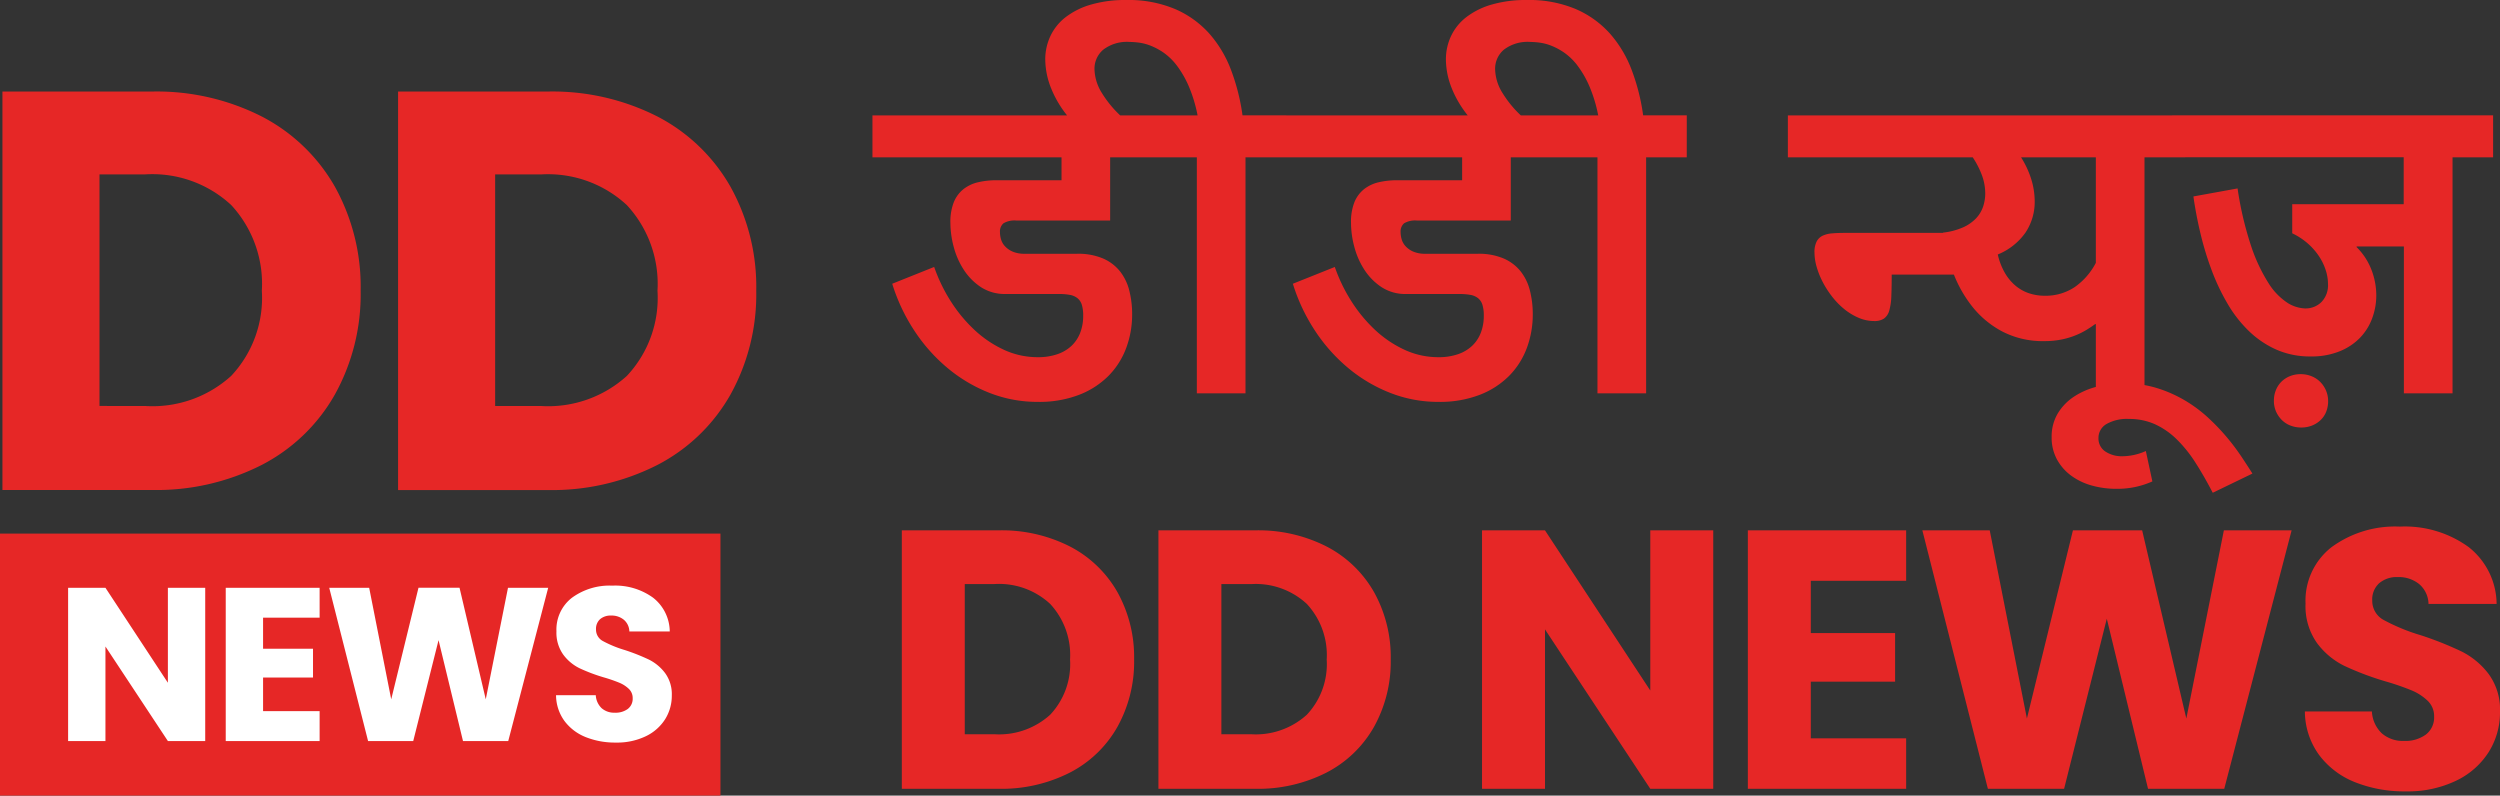
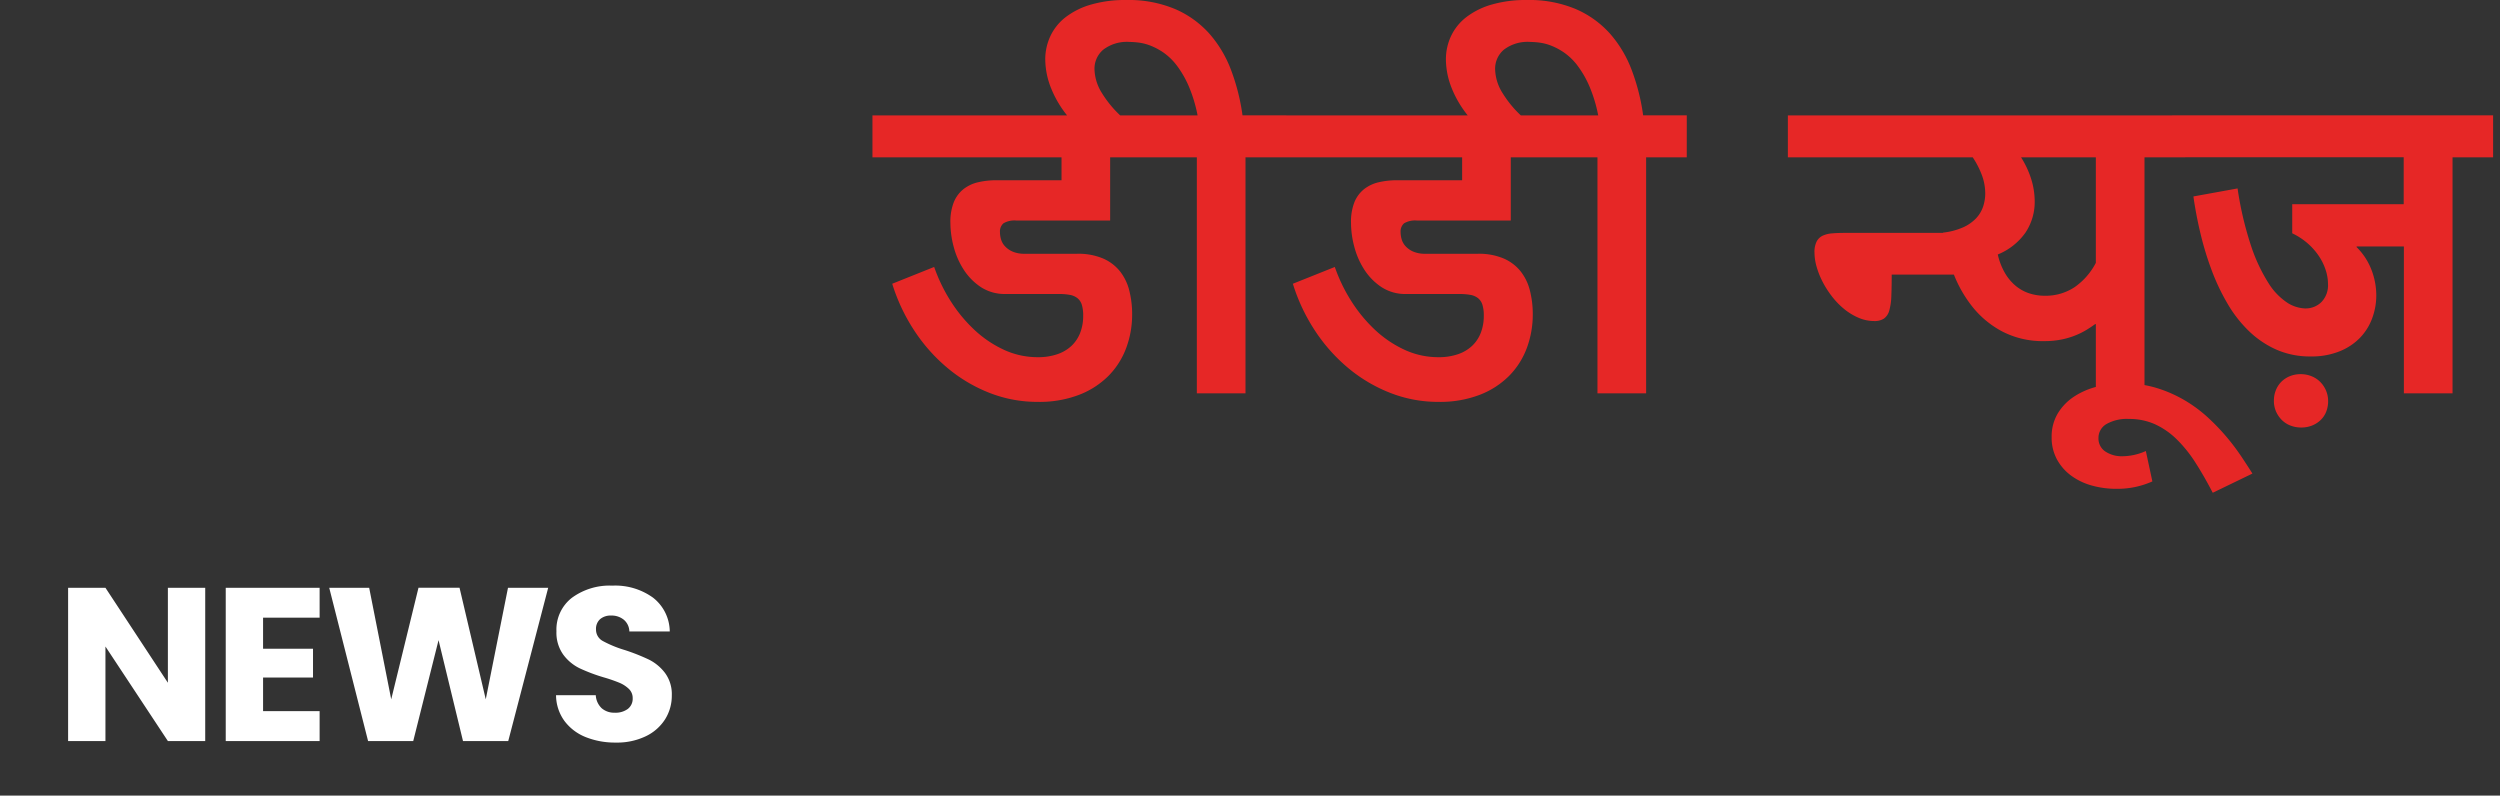
<svg xmlns="http://www.w3.org/2000/svg" width="183.343" height="58.349" viewBox="0 0 183.343 58.349">
  <rect x="0" y="0" width="183.343" height="58.349" fill="#333333" stroke="none" />
  <g id="LOGO" transform="translate(-110.538 -45.152)">
    <g id="Group_65673" data-name="Group 65673" transform="translate(-76.462 9.366)">
-       <path id="Path_54539" data-name="Path 54539" d="M14.172-36.5a17,17,0,0,1,8.076,1.832A13.086,13.086,0,0,1,27.6-29.531a15.106,15.106,0,0,1,1.894,7.639A15.136,15.136,0,0,1,27.6-14.274a13.017,13.017,0,0,1-5.37,5.162,17.029,17.029,0,0,1-8.055,1.832H3.224V-36.5Zm-.458,23.062A8.591,8.591,0,0,0,20-15.648a8.354,8.354,0,0,0,2.248-6.244A8.5,8.5,0,0,0,20-28.178a8.5,8.5,0,0,0-6.286-2.248H10.342v16.984ZM43.187-36.5a17,17,0,0,1,8.076,1.832,13.086,13.086,0,0,1,5.349,5.141,15.106,15.106,0,0,1,1.894,7.639,15.136,15.136,0,0,1-1.894,7.618,13.017,13.017,0,0,1-5.37,5.162,17.029,17.029,0,0,1-8.055,1.832H32.239V-36.5Zm-.458,23.062a8.591,8.591,0,0,0,6.286-2.206,8.354,8.354,0,0,0,2.248-6.244,8.5,8.5,0,0,0-2.248-6.286,8.5,8.5,0,0,0-6.286-2.248H39.358v16.984Z" transform="translate(183.955 79)" fill="#e62726" />
-       <path id="Path_54538" data-name="Path 54538" d="M0,0H52.836V19.213H0Z" transform="translate(187 74.921)" fill="#e62726" />
      <path id="Path_54537" data-name="Path 54537" d="M11.295-2.84H8.557L3.978-9.773V-2.84H1.24V-14.08H3.978L8.557-7.115V-14.08h2.738Zm4.243-9.046v2.274H19.2V-7.5H15.538v2.466h4.147V-2.84H12.8V-14.08h6.885v2.194Zm20.91-2.194L33.518-2.84H30.2l-1.793-7.4-1.857,7.4H23.239l-2.85-11.24h2.93L24.936-5.9l2-8.182h3.01L31.869-5.9,33.5-14.08ZM41.411-2.728a5.782,5.782,0,0,1-2.21-.4,3.6,3.6,0,0,1-1.561-1.185A3.237,3.237,0,0,1,37.024-6.2h2.914a1.414,1.414,0,0,0,.432.953,1.39,1.39,0,0,0,.961.328,1.5,1.5,0,0,0,.961-.28.937.937,0,0,0,.352-.777.919.919,0,0,0-.28-.688,2.26,2.26,0,0,0-.688-.448,11.074,11.074,0,0,0-1.161-.4,12.639,12.639,0,0,1-1.777-.672,3.284,3.284,0,0,1-1.185-.993,2.766,2.766,0,0,1-.5-1.713,2.946,2.946,0,0,1,1.137-2.458,4.671,4.671,0,0,1,2.962-.889,4.725,4.725,0,0,1,2.994.889,3.181,3.181,0,0,1,1.217,2.474H42.4a1.158,1.158,0,0,0-.4-.857,1.41,1.41,0,0,0-.945-.312,1.177,1.177,0,0,0-.8.264.953.953,0,0,0-.3.761.943.943,0,0,0,.512.849,8.4,8.4,0,0,0,1.6.656,14.807,14.807,0,0,1,1.769.7,3.368,3.368,0,0,1,1.177.977,2.614,2.614,0,0,1,.5,1.649,3.236,3.236,0,0,1-.488,1.745,3.42,3.42,0,0,1-1.417,1.249A4.851,4.851,0,0,1,41.411-2.728Z" transform="translate(190.755 92.972)" fill="#fff" />
    </g>
    <path id="Path_54550" data-name="Path 54550" d="M21.246-17.309H16.953v4.635H10.076a1.581,1.581,0,0,0-.95.205.8.8,0,0,0-.253.656,1.917,1.917,0,0,0,.075.506,1.269,1.269,0,0,0,.28.506,1.664,1.664,0,0,0,.561.4,2.2,2.2,0,0,0,.916.164h3.828a4.631,4.631,0,0,1,1.907.349,3.24,3.24,0,0,1,1.244.95,3.745,3.745,0,0,1,.677,1.415A7.054,7.054,0,0,1,18.566-5.8a7.024,7.024,0,0,1-.431,2.461,5.754,5.754,0,0,1-1.292,2.044,6.177,6.177,0,0,1-2.16,1.4,8.14,8.14,0,0,1-3.035.52A9.615,9.615,0,0,1,8.142-.021a11.127,11.127,0,0,1-3.069-1.8A12.463,12.463,0,0,1,2.618-4.56,13.491,13.491,0,0,1,.971-8.039L4.047-9.27a12.035,12.035,0,0,0,1.2,2.488A10.759,10.759,0,0,0,6.986-4.669,8.167,8.167,0,0,0,9.153-3.2a5.875,5.875,0,0,0,2.5.547,4.3,4.3,0,0,0,1.429-.219,2.861,2.861,0,0,0,1.039-.615,2.611,2.611,0,0,0,.636-.957,3.4,3.4,0,0,0,.219-1.244,2.652,2.652,0,0,0-.1-.807,1,1,0,0,0-.328-.492,1.261,1.261,0,0,0-.567-.239,4.613,4.613,0,0,0-.807-.062H9.283a3.19,3.19,0,0,1-1.812-.506A4.368,4.368,0,0,1,6.214-9.071a5.782,5.782,0,0,1-.738-1.688,6.925,6.925,0,0,1-.239-1.75,3.939,3.939,0,0,1,.246-1.5,2.353,2.353,0,0,1,.7-.957,2.7,2.7,0,0,1,1.073-.513,5.785,5.785,0,0,1,1.36-.15h4.771v-1.682H-.479v-3.076H21.246Zm8.613,0h-2.98V0H23.311V-17.309H20.289v-3.076h3.076a10.5,10.5,0,0,0-.656-2.16,7.3,7.3,0,0,0-.861-1.49,4.352,4.352,0,0,0-.964-.943,4.681,4.681,0,0,0-.964-.52,3.654,3.654,0,0,0-.868-.226,5.843,5.843,0,0,0-.663-.048,2.863,2.863,0,0,0-1.941.567,1.825,1.825,0,0,0-.643,1.429,3.43,3.43,0,0,0,.526,1.723,7.992,7.992,0,0,0,1.524,1.818H13.918a7.878,7.878,0,0,1-1.292-2.133,5.769,5.769,0,0,1-.431-2.119,4.013,4.013,0,0,1,.369-1.7,3.8,3.8,0,0,1,1.107-1.388,5.56,5.56,0,0,1,1.853-.93,8.964,8.964,0,0,1,2.618-.342,8.784,8.784,0,0,1,3.575.663,7.189,7.189,0,0,1,2.509,1.8,8.636,8.636,0,0,1,1.6,2.687,15.167,15.167,0,0,1,.834,3.309h3.2Zm20.768,0H46.334v4.635H39.457a1.581,1.581,0,0,0-.95.205.8.8,0,0,0-.253.656,1.917,1.917,0,0,0,.075.506,1.269,1.269,0,0,0,.28.506,1.664,1.664,0,0,0,.561.4,2.2,2.2,0,0,0,.916.164h3.828a4.631,4.631,0,0,1,1.907.349,3.24,3.24,0,0,1,1.244.95,3.745,3.745,0,0,1,.677,1.415A7.054,7.054,0,0,1,47.947-5.8a7.024,7.024,0,0,1-.431,2.461,5.754,5.754,0,0,1-1.292,2.044,6.177,6.177,0,0,1-2.16,1.4,8.14,8.14,0,0,1-3.035.52,9.615,9.615,0,0,1-3.507-.649,11.127,11.127,0,0,1-3.069-1.8A12.463,12.463,0,0,1,32-4.56a13.491,13.491,0,0,1-1.647-3.479l3.076-1.23a12.035,12.035,0,0,0,1.2,2.488,10.759,10.759,0,0,0,1.736,2.112A8.167,8.167,0,0,0,38.534-3.2a5.875,5.875,0,0,0,2.5.547,4.3,4.3,0,0,0,1.429-.219A2.861,2.861,0,0,0,43.5-3.486a2.611,2.611,0,0,0,.636-.957,3.4,3.4,0,0,0,.219-1.244,2.652,2.652,0,0,0-.1-.807,1,1,0,0,0-.328-.492,1.261,1.261,0,0,0-.567-.239,4.613,4.613,0,0,0-.807-.062H38.664a3.19,3.19,0,0,1-1.812-.506,4.368,4.368,0,0,1-1.258-1.278,5.782,5.782,0,0,1-.738-1.688,6.925,6.925,0,0,1-.239-1.75,3.939,3.939,0,0,1,.246-1.5,2.353,2.353,0,0,1,.7-.957,2.7,2.7,0,0,1,1.073-.513,5.785,5.785,0,0,1,1.36-.15h4.771v-1.682H28.9v-3.076H50.627Zm8.613,0H56.26V0H52.691V-17.309H49.67v-3.076h3.076a10.5,10.5,0,0,0-.656-2.16,7.3,7.3,0,0,0-.861-1.49,4.352,4.352,0,0,0-.964-.943,4.681,4.681,0,0,0-.964-.52,3.654,3.654,0,0,0-.868-.226,5.843,5.843,0,0,0-.663-.048,2.863,2.863,0,0,0-1.941.567,1.825,1.825,0,0,0-.643,1.429,3.43,3.43,0,0,0,.526,1.723,7.992,7.992,0,0,0,1.524,1.818H43.3a7.878,7.878,0,0,1-1.292-2.133,5.769,5.769,0,0,1-.431-2.119,4.013,4.013,0,0,1,.369-1.7,3.8,3.8,0,0,1,1.107-1.388,5.56,5.56,0,0,1,1.853-.93,8.964,8.964,0,0,1,2.618-.342,8.784,8.784,0,0,1,3.575.663,7.189,7.189,0,0,1,2.509,1.8,8.636,8.636,0,0,1,1.6,2.687,15.167,15.167,0,0,1,.834,3.309h3.2Zm20.226,0H66.655v-3.076H79.466Zm1.75,8.6H74.27q0,.93-.027,1.579a4.33,4.33,0,0,1-.15,1.053,1.075,1.075,0,0,1-.383.588,1.235,1.235,0,0,1-.725.185,2.89,2.89,0,0,1-1.128-.232,4.334,4.334,0,0,1-1.039-.622,5.556,5.556,0,0,1-.889-.9,6.967,6.967,0,0,1-.7-1.073,6.042,6.042,0,0,1-.458-1.128,3.868,3.868,0,0,1-.164-1.073,1.707,1.707,0,0,1,.157-.8.967.967,0,0,1,.444-.431,2.007,2.007,0,0,1,.7-.171q.41-.034.93-.034H81.216Zm-5.059-8.6v-3.076H95.79v3.076H92.81V0H89.241V-5.072L89.2-5.086q-.314.232-.69.458a5.58,5.58,0,0,1-.827.4,5.856,5.856,0,0,1-1,.287,6.223,6.223,0,0,1-1.217.109,6.445,6.445,0,0,1-3.056-.69A6.96,6.96,0,0,1,80.2-6.337a9.246,9.246,0,0,1-1.436-2.55,13.536,13.536,0,0,1-.738-2.9,5.027,5.027,0,0,0,1.47-.383,2.994,2.994,0,0,0,.957-.663,2.347,2.347,0,0,0,.52-.861,3.071,3.071,0,0,0,.157-.978,3.889,3.889,0,0,0-.219-1.258,6.336,6.336,0,0,0-.7-1.381Zm8.6,3.2a4.044,4.044,0,0,1-.684,2.331,4.6,4.6,0,0,1-2.023,1.593A4.772,4.772,0,0,0,82.59-8.8a3.539,3.539,0,0,0,.8.937,3.048,3.048,0,0,0,.984.533,3.606,3.606,0,0,0,1.107.171A3.828,3.828,0,0,0,87.7-7.8,4.951,4.951,0,0,0,89.241-9.57v-7.738H83.759a6.709,6.709,0,0,1,.759,1.647A5.5,5.5,0,0,1,84.757-14.109Zm13.057,21.4q-.629-1.217-1.271-2.215a9.666,9.666,0,0,0-1.374-1.709,5.616,5.616,0,0,0-1.586-1.1,4.578,4.578,0,0,0-1.921-.39,3.03,3.03,0,0,0-1.647.376,1.17,1.17,0,0,0-.581,1.032,1.134,1.134,0,0,0,.492.971,2.17,2.17,0,0,0,1.3.355,4.258,4.258,0,0,0,1.682-.383l.479,2.229A6.242,6.242,0,0,1,90.745,7a6.588,6.588,0,0,1-1.818-.246,4.614,4.614,0,0,1-1.511-.731,3.641,3.641,0,0,1-1.032-1.189A3.338,3.338,0,0,1,86,3.213a3.3,3.3,0,0,1,.451-1.743,3.874,3.874,0,0,1,1.2-1.237,5.474,5.474,0,0,1,1.7-.731,7.893,7.893,0,0,1,1.935-.239,8.158,8.158,0,0,1,2.434.349A9.611,9.611,0,0,1,95.776.52,10.059,10.059,0,0,1,97.492,1.8a15.633,15.633,0,0,1,1.381,1.449,16.5,16.5,0,0,1,1.066,1.422q.458.69.786,1.21Zm20.562-24.6H115.4V0h-3.568V-10.773h-3.459l-.014.041a4.732,4.732,0,0,1,1.094,1.668,5.209,5.209,0,0,1,.355,1.873,4.835,4.835,0,0,1-.294,1.668,4.124,4.124,0,0,1-.889,1.436,4.3,4.3,0,0,1-1.5,1A5.484,5.484,0,0,1,105-2.707a6.111,6.111,0,0,1-2.5-.492,6.975,6.975,0,0,1-2.01-1.347,9.277,9.277,0,0,1-1.572-2,15.528,15.528,0,0,1-1.169-2.447,22.631,22.631,0,0,1-.827-2.7q-.335-1.395-.526-2.748l3.24-.588a24.716,24.716,0,0,0,.984,4.2,12.365,12.365,0,0,0,1.265,2.714,4.7,4.7,0,0,0,1.381,1.456,2.573,2.573,0,0,0,1.333.431,1.646,1.646,0,0,0,1.183-.465,1.769,1.769,0,0,0,.485-1.34,3.337,3.337,0,0,0-.164-.991,4.068,4.068,0,0,0-.492-1.025,4.745,4.745,0,0,0-.82-.937,4.907,4.907,0,0,0-1.148-.752v-2.133h8.176v-3.445H94.833v-3.076h23.543ZM102.3.533a2.025,2.025,0,0,1,.144-.766,1.827,1.827,0,0,1,.4-.615,1.9,1.9,0,0,1,.622-.41,2.067,2.067,0,0,1,.8-.15,2.081,2.081,0,0,1,.793.15,1.9,1.9,0,0,1,.636.417,2.012,2.012,0,0,1,.424.629,1.953,1.953,0,0,1,.157.786,2.062,2.062,0,0,1-.144.779,1.709,1.709,0,0,1-.41.608,1.943,1.943,0,0,1-.629.4,2.115,2.115,0,0,1-.786.144,2.169,2.169,0,0,1-.793-.144,1.82,1.82,0,0,1-.636-.41,2.035,2.035,0,0,1-.424-.622A1.94,1.94,0,0,1,102.3.533Z" transform="translate(175 74)" fill="#e62726" />
-     <path id="Path_54549" data-name="Path 54549" d="M8.775-18.954a11.025,11.025,0,0,1,5.238,1.188,8.487,8.487,0,0,1,3.47,3.335,9.8,9.8,0,0,1,1.228,4.955,9.817,9.817,0,0,1-1.228,4.941A8.442,8.442,0,0,1,14-1.188,11.045,11.045,0,0,1,8.775,0h-7.1V-18.954ZM8.478-4a5.572,5.572,0,0,0,4.077-1.431,5.418,5.418,0,0,0,1.458-4.05,5.511,5.511,0,0,0-1.458-4.077,5.511,5.511,0,0,0-4.077-1.458H6.291V-4ZM27.594-18.954a11.025,11.025,0,0,1,5.238,1.188,8.487,8.487,0,0,1,3.47,3.335A9.8,9.8,0,0,1,37.53-9.477,9.817,9.817,0,0,1,36.3-4.536a8.443,8.443,0,0,1-3.483,3.348A11.045,11.045,0,0,1,27.594,0h-7.1V-18.954ZM27.3-4a5.572,5.572,0,0,0,4.077-1.431,5.418,5.418,0,0,0,1.458-4.05,5.511,5.511,0,0,0-1.458-4.077A5.511,5.511,0,0,0,27.3-15.012H25.11V-4ZM61.182,0H56.565L48.843-11.691V0H44.226V-18.954h4.617L56.565-7.209V-18.954h4.617Zm7.155-15.255v3.834H74.52v3.564H68.337V-3.7H75.33V0H63.72V-18.954H75.33v3.7Zm35.262-3.7L98.658,0H93.069L90.045-12.474,86.913,0H81.324L76.518-18.954h4.941l2.727,13.8,3.375-13.8h5.076l3.24,13.8,2.754-13.8ZM111.969.189a9.75,9.75,0,0,1-3.726-.675,6.073,6.073,0,0,1-2.632-2,5.459,5.459,0,0,1-1.039-3.186h4.914a2.384,2.384,0,0,0,.729,1.606,2.343,2.343,0,0,0,1.62.554,2.534,2.534,0,0,0,1.62-.473,1.58,1.58,0,0,0,.594-1.309,1.55,1.55,0,0,0-.473-1.161,3.812,3.812,0,0,0-1.161-.756,18.675,18.675,0,0,0-1.958-.675,21.313,21.313,0,0,1-3-1.134,5.537,5.537,0,0,1-2-1.674,4.664,4.664,0,0,1-.837-2.889,4.968,4.968,0,0,1,1.917-4.145,7.877,7.877,0,0,1,4.995-1.5,7.968,7.968,0,0,1,5.049,1.5,5.364,5.364,0,0,1,2.052,4.172h-4.995A1.954,1.954,0,0,0,112.968-15a2.378,2.378,0,0,0-1.593-.527,1.986,1.986,0,0,0-1.35.446,1.607,1.607,0,0,0-.513,1.283,1.59,1.59,0,0,0,.864,1.431,14.163,14.163,0,0,0,2.7,1.107,24.97,24.97,0,0,1,2.983,1.188,5.68,5.68,0,0,1,1.985,1.647,4.409,4.409,0,0,1,.837,2.781,5.457,5.457,0,0,1-.824,2.943,5.768,5.768,0,0,1-2.389,2.106A8.18,8.18,0,0,1,111.969.189Z" transform="translate(175 103)" fill="#e62726" />
  </g>
</svg>